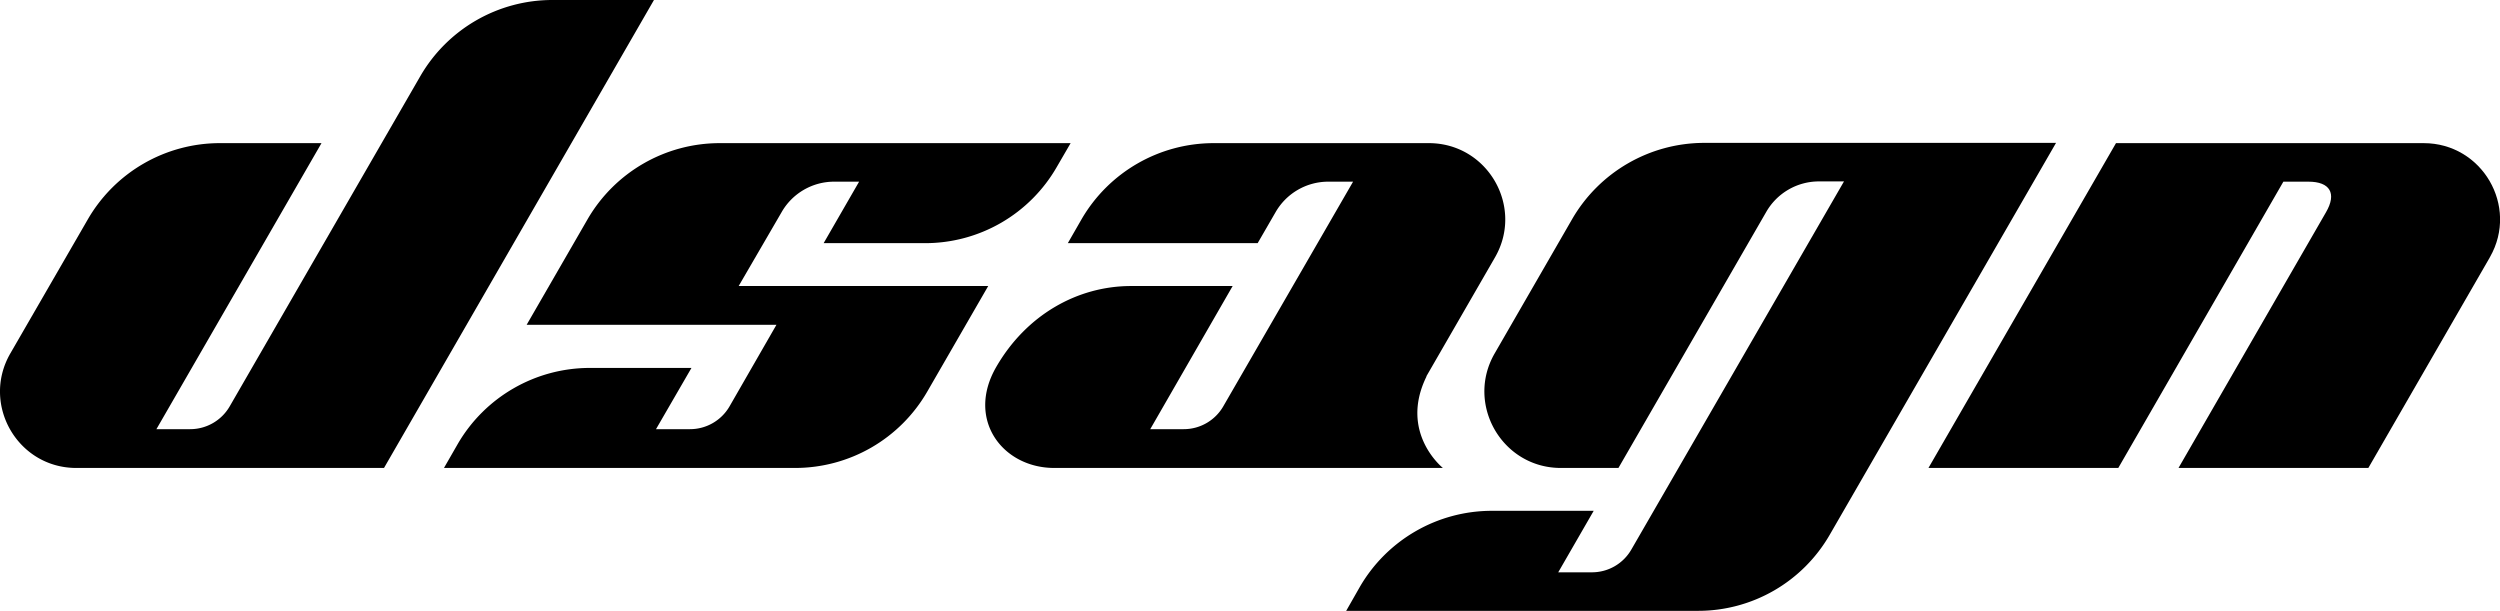
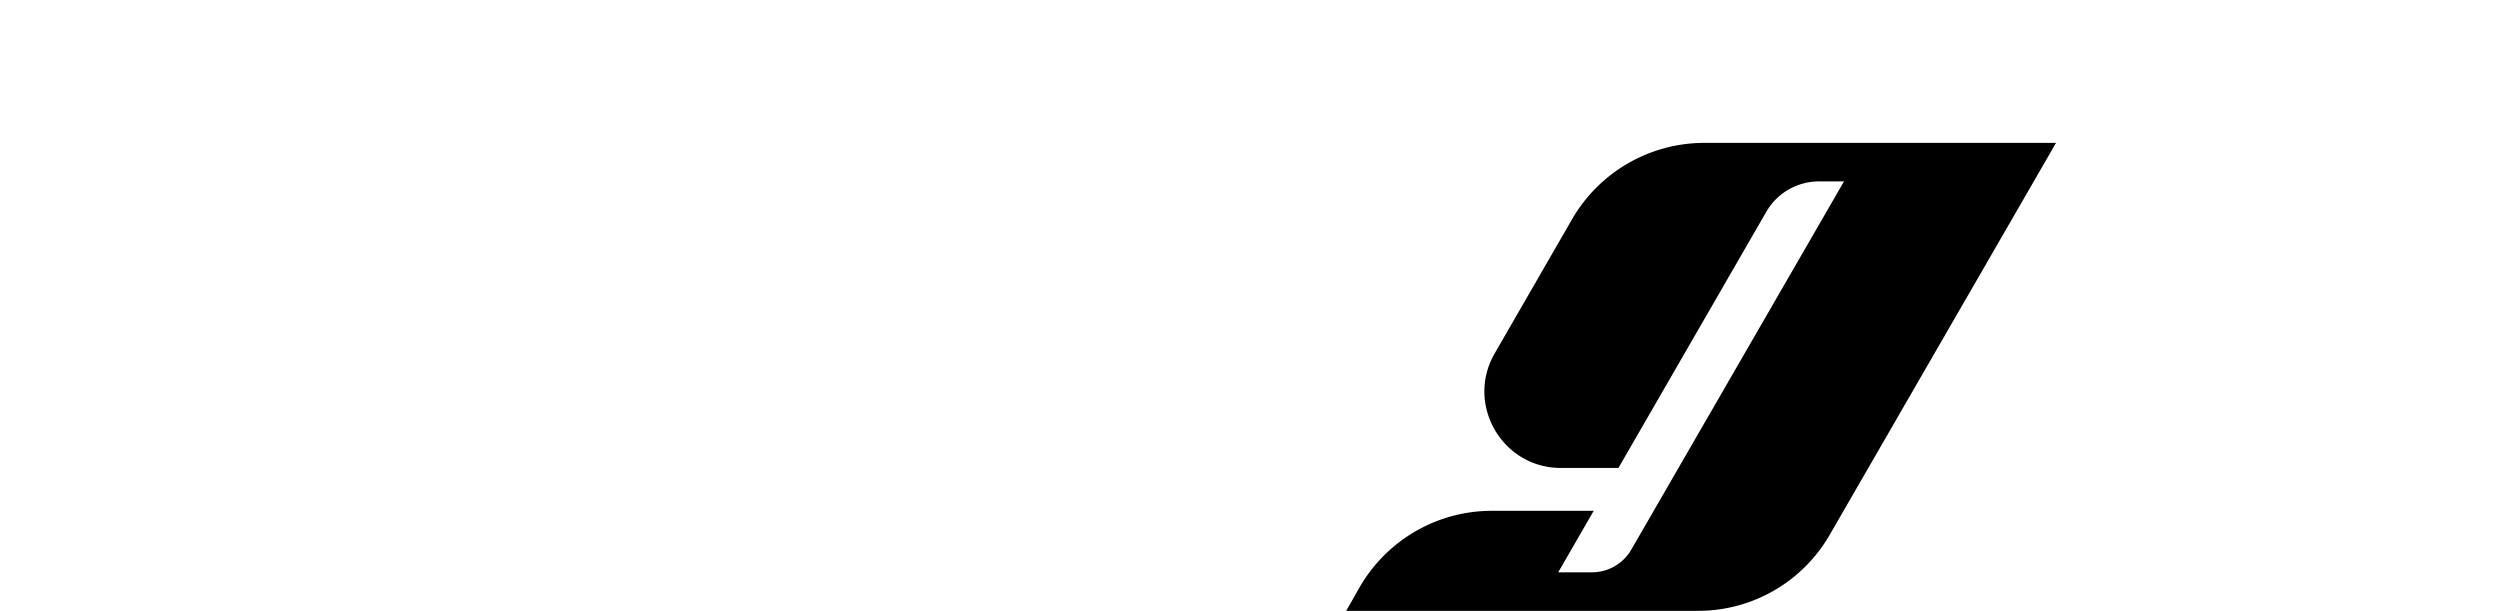
<svg xmlns="http://www.w3.org/2000/svg" viewBox="0 0 979.8 239.4">
  <g id="Layer_2" data-name="Layer 2">
    <g id="Layer_1-2" data-name="Layer 1">
-       <path d="M216.5,0a59.8,59.8,0,0,0-51.8,29.9L90,159.3a17.9,17.9,0,0,1-15.5,8.9H61.3L126,56.1H86.2A59.8,59.8,0,0,0,34.4,86L4,138.6c-11.4,19.9,2.9,44.8,25.9,44.8H150.5L256.3,0Z" />
-       <path d="M306.3,83.2a23.7,23.7,0,0,1,20.6-12h9.8L322.8,95.3h39.7a59.5,59.5,0,0,0,51.7-29.9l5.4-9.3H282a59.9,59.9,0,0,0-51.7,29.8l-23.9,41.4h97.9l-18.4,32a17.9,17.9,0,0,1-15.5,8.9H257.1l13.9-24H231.2A59.9,59.9,0,0,0,179.4,174l-5.4,9.4H311.6a59.8,59.8,0,0,0,51.8-29.9l23.9-41.4H289.5Z" />
      <path d="M668,56a59.9,59.9,0,0,0-51.8,29.8l-30.4,52.7c-11.5,19.9,2.9,44.9,25.9,44.9h22.6L692.2,83.1a23.8,23.8,0,0,1,20.7-12h9.8L639.4,215.3a17.8,17.8,0,0,1-15.5,9H610.7l13.9-24.1H584.7a59.8,59.8,0,0,0-51.8,29.9l-5.3,9.3H665.4a59.5,59.5,0,0,0,51.7-29.8L805.8,56Z" />
-       <path d="M949.9,56.1H829.3L755.8,183.4h74.4L894.9,71.2h9.8c8.5,0,11.2,4.6,6.9,12L853.8,183.4h74.4l47.6-82.5c0-.1,0-.1.1-.2C987.2,80.8,972.8,56.1,949.9,56.1Z" />
-       <path d="M559.3,147l26.6-46.1C597.4,81,583,56.1,560,56.1H475.6a59.9,59.9,0,0,0-51.7,29.8l-5.4,9.4h74.4l7-12.1a23.8,23.8,0,0,1,20.7-12h9.7l-50.9,88.1a17.9,17.9,0,0,1-15.5,8.9H450.8l32.3-56.1H443.3c-21,0-41.1,11.3-52.9,31.8s2.5,39.5,22.8,39.5H565.5s-17.2-13.7-6.5-35.7A2.1,2.1,0,0,1,559.3,147Z" />
    </g>
  </g>
</svg>